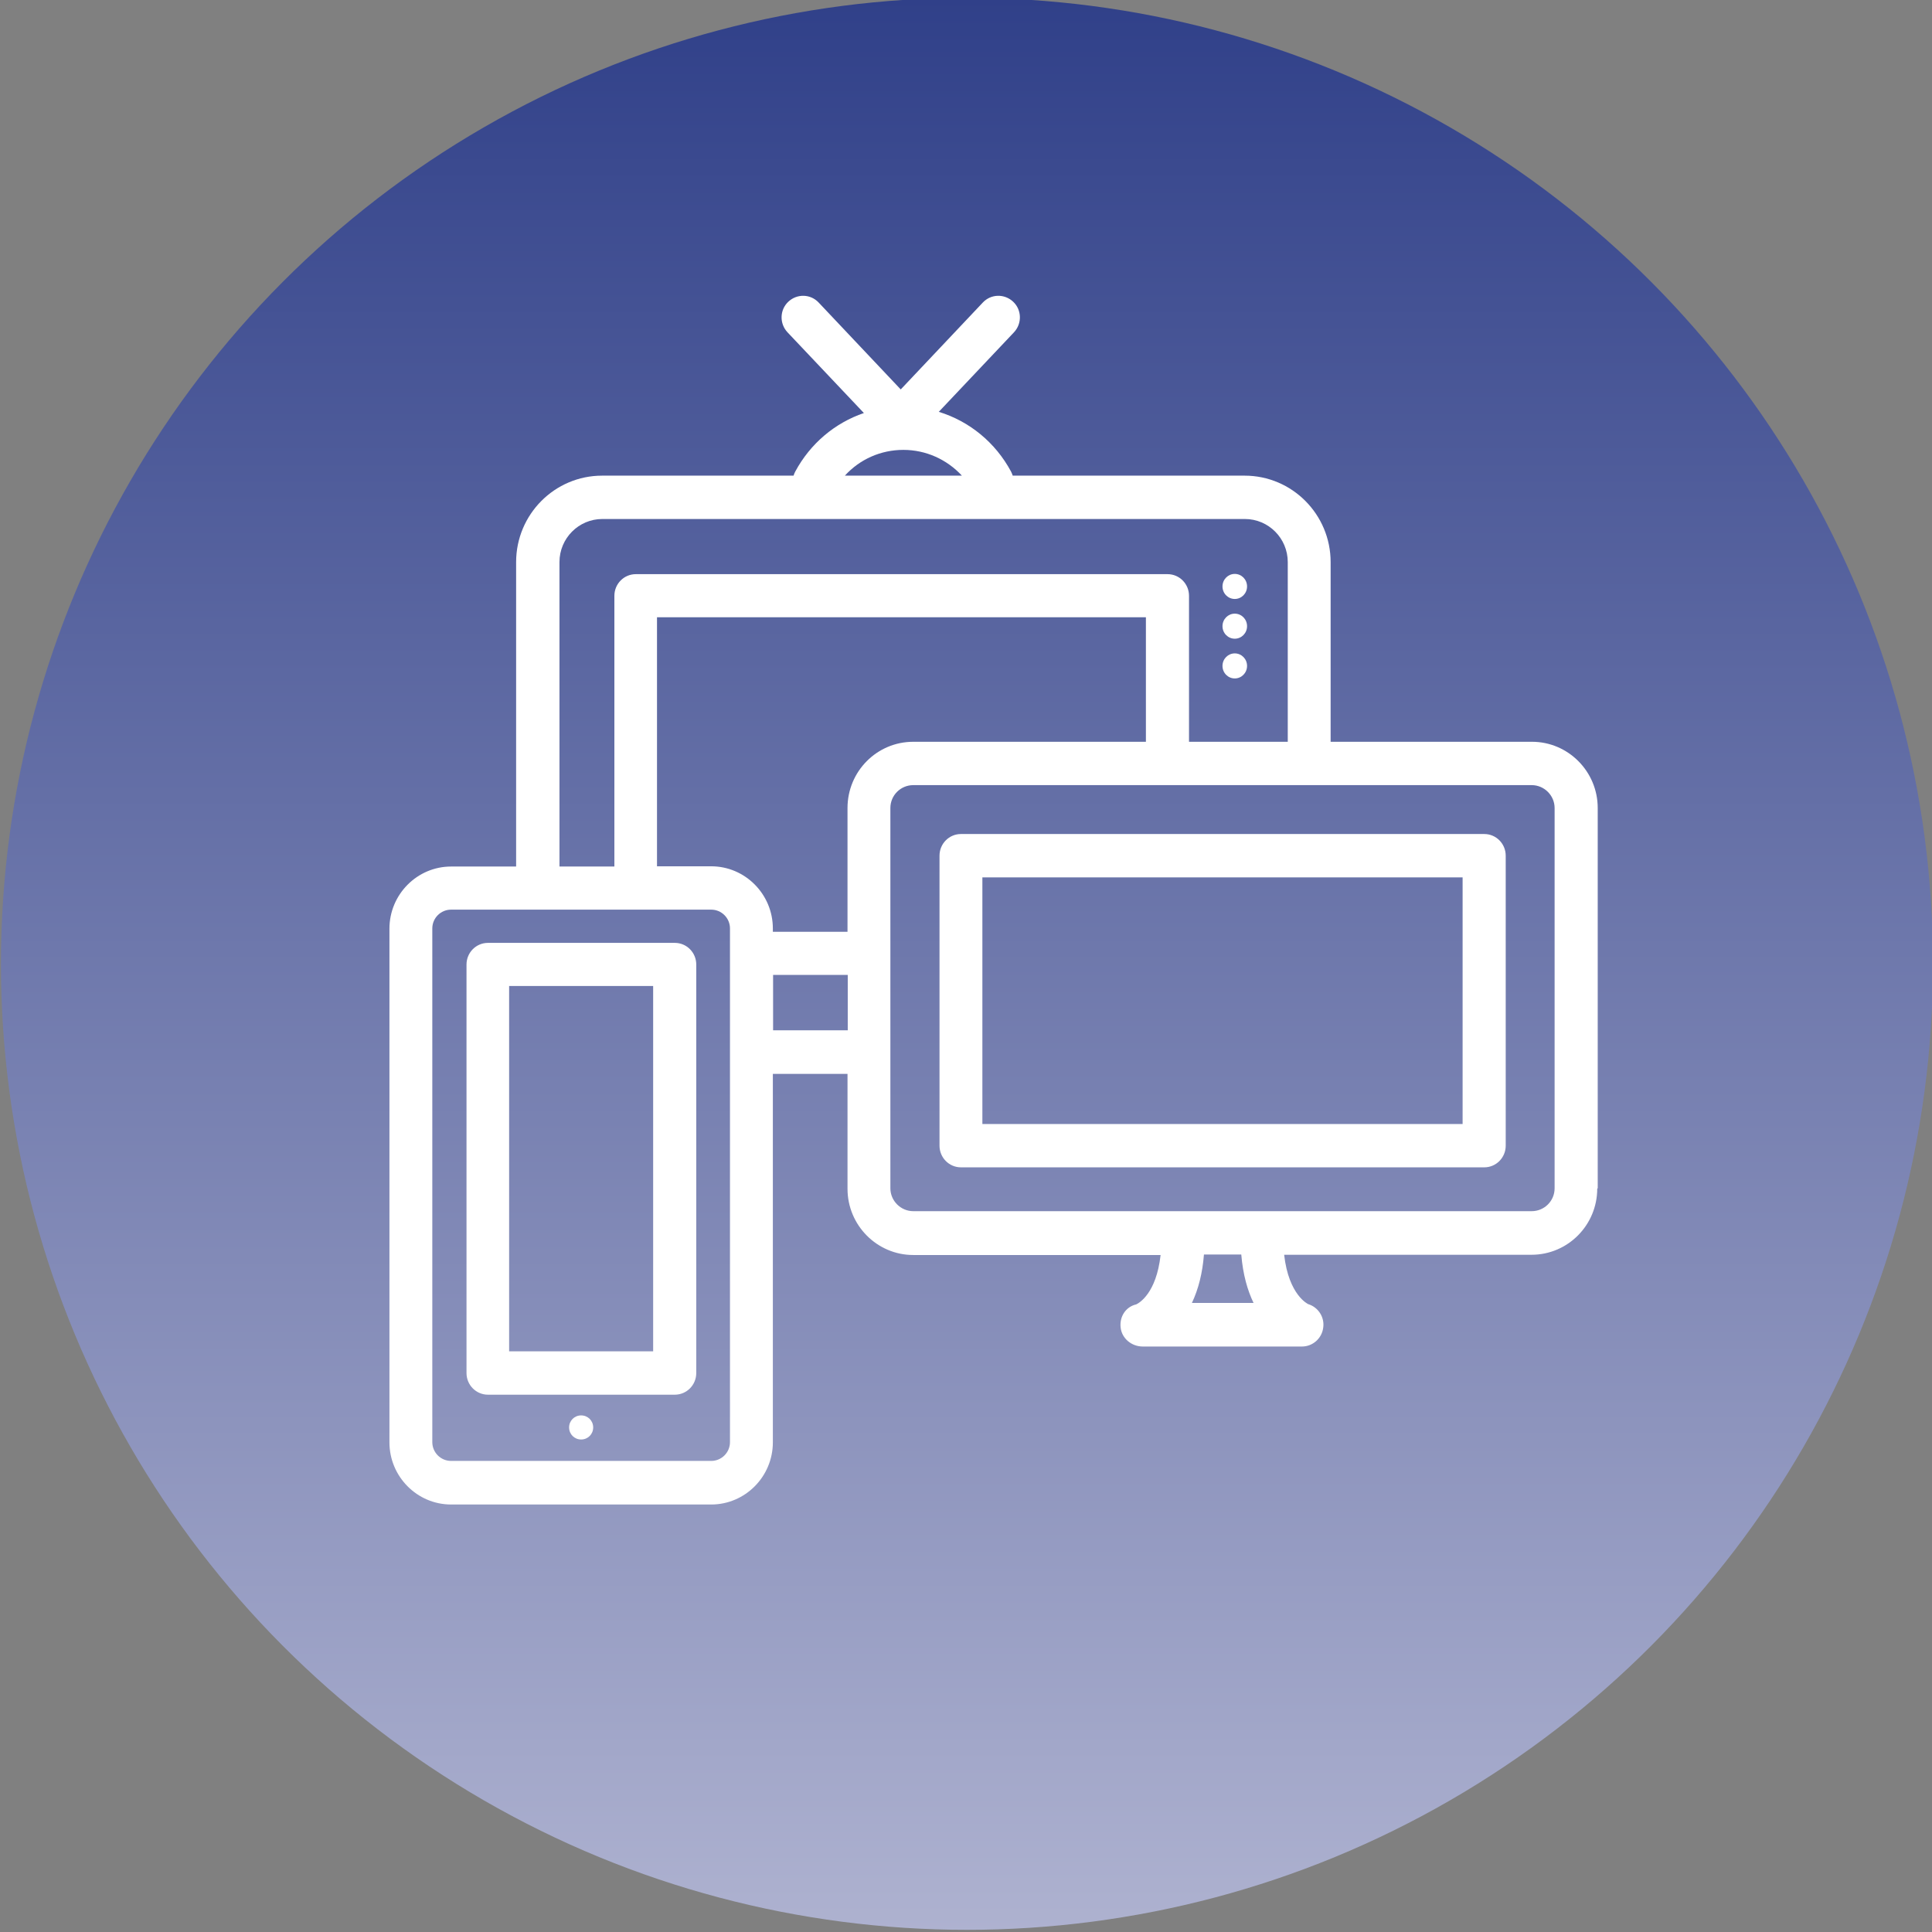
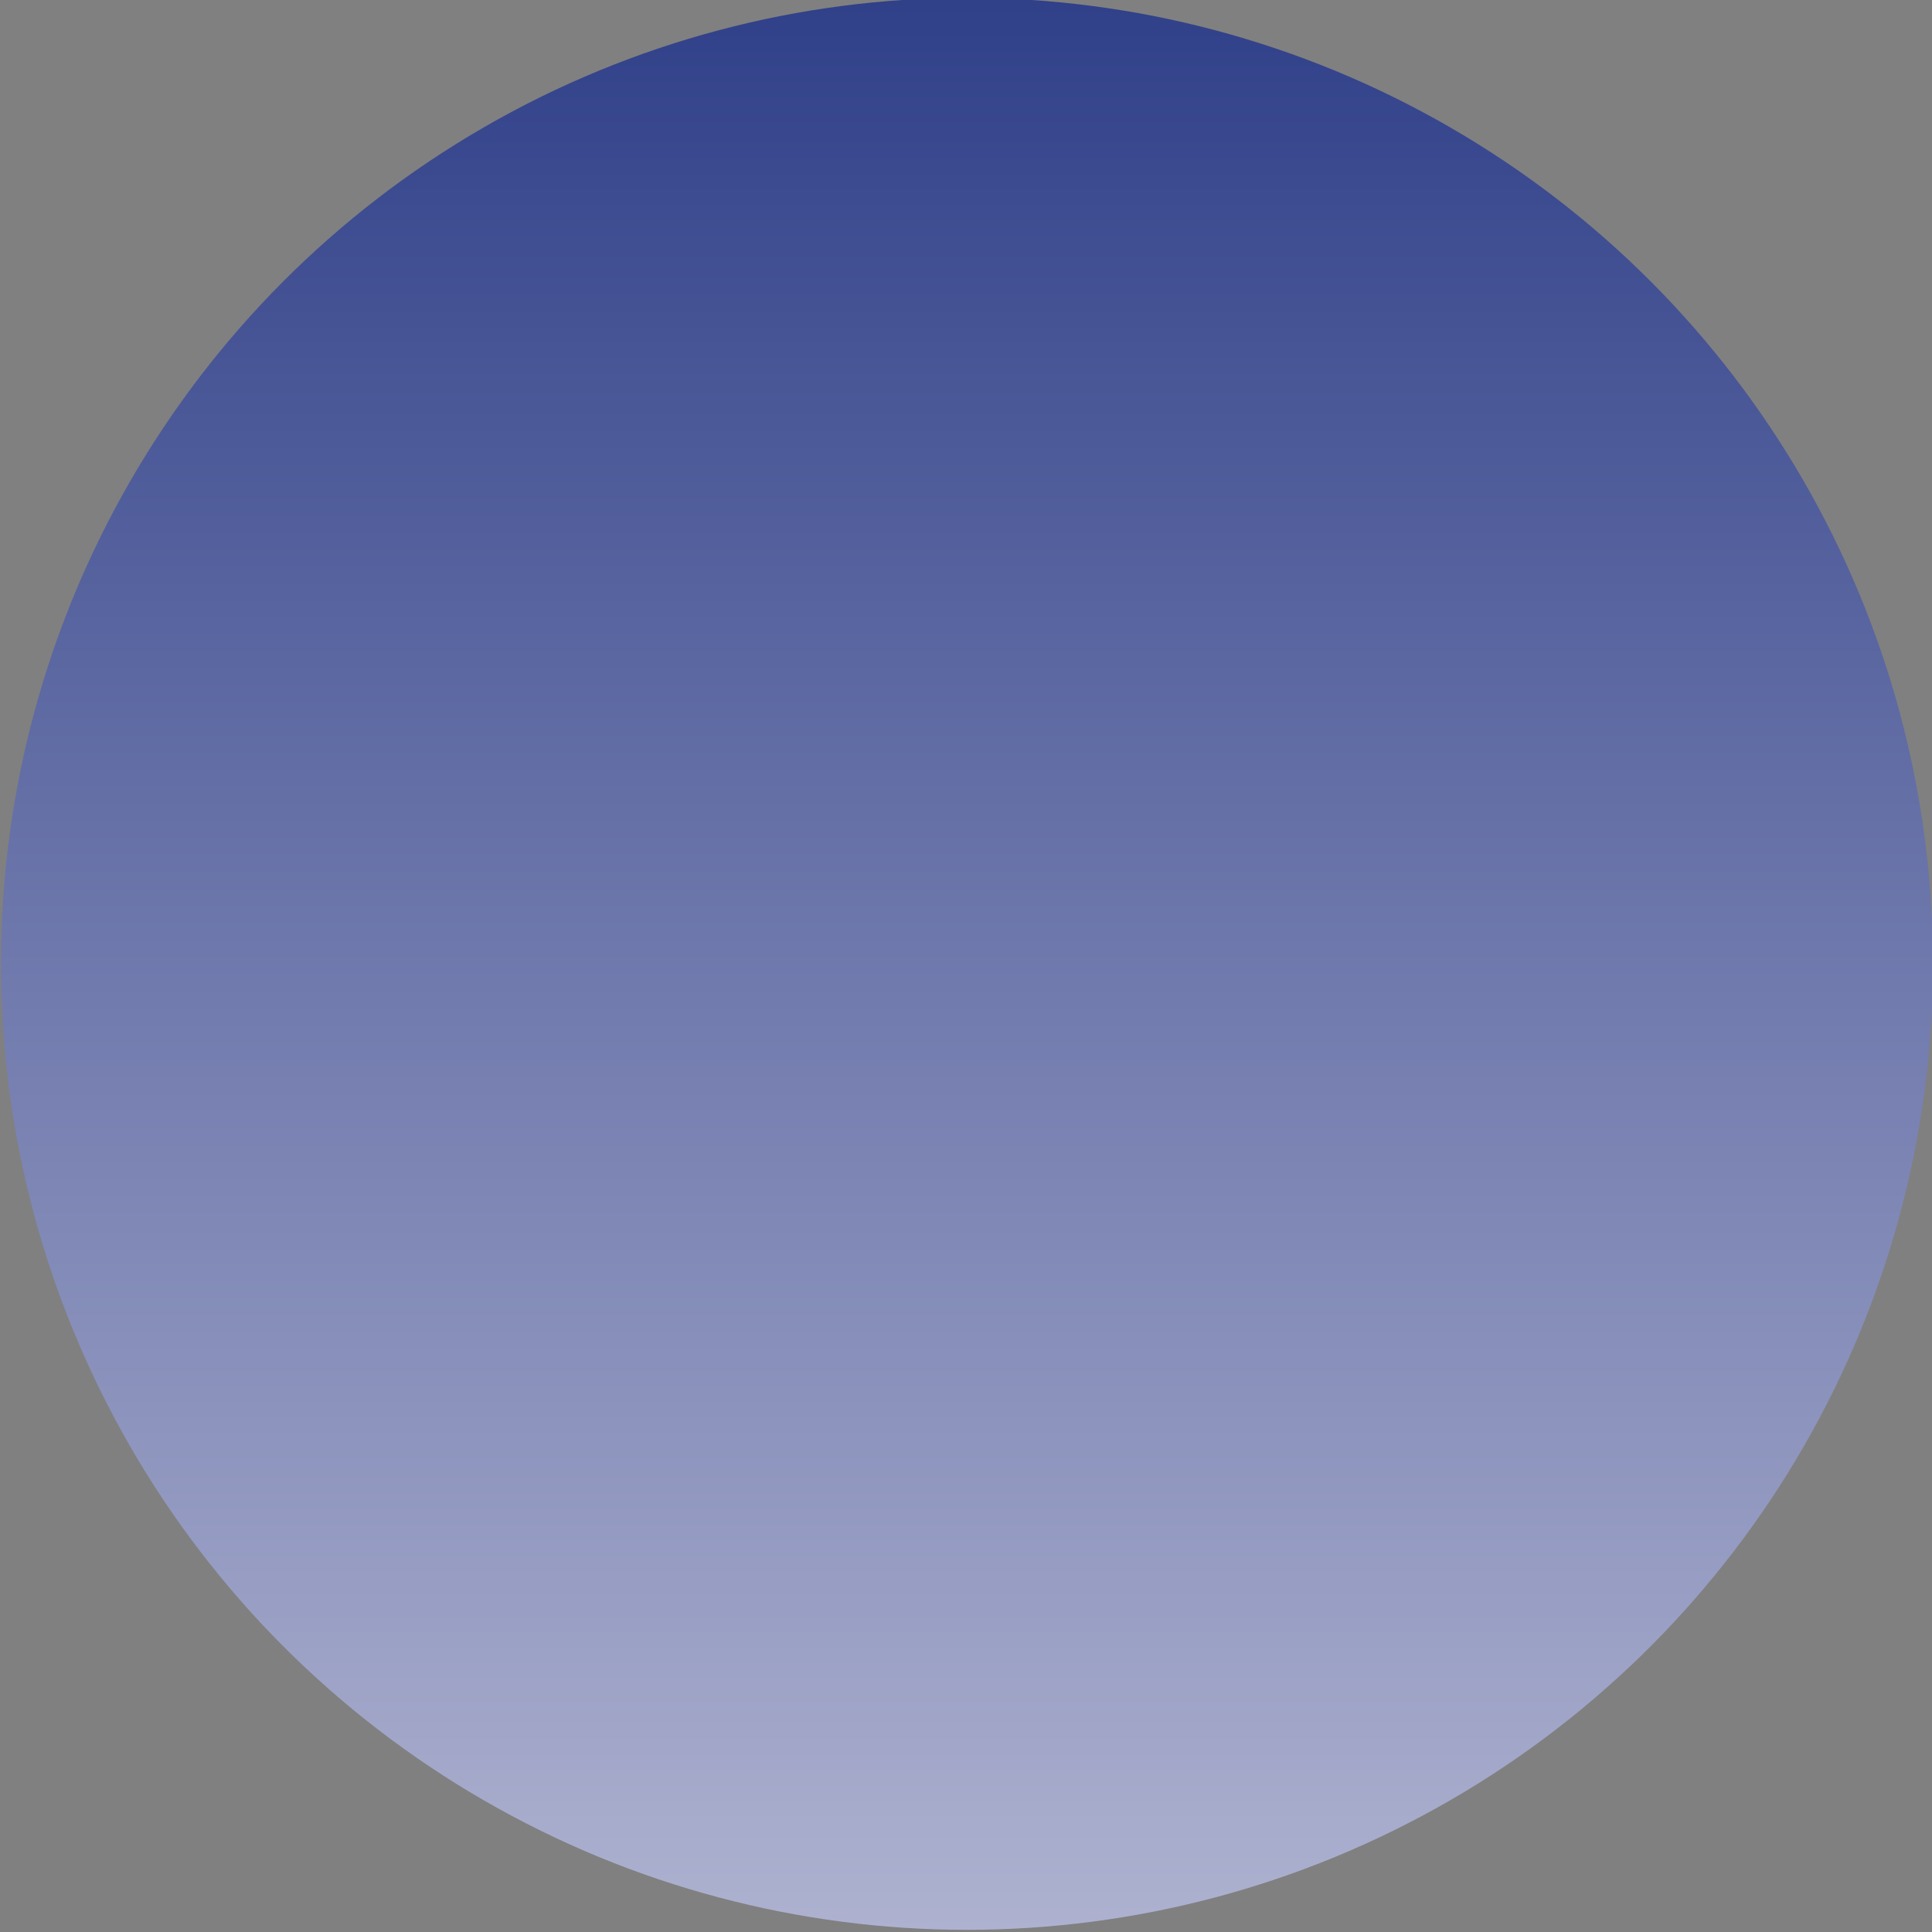
<svg xmlns="http://www.w3.org/2000/svg" id="Calque_1" viewBox="0 0 802.2 802.2">
  <rect x="0" y="0" width="802.2" height="802.2" fill="#808080" stroke="none" />
  <defs>
    <style> .st0 { fill: #fff; } .st1 { fill: url(#Dégradé_sans_nom); } </style>
    <linearGradient id="Dégradé_sans_nom" data-name="Dégradé sans nom" x1="-.9" y1="401.5" x2="1120.5" y2="401.5" gradientTransform="translate(0 0) rotate(90) scale(1 -1)" gradientUnits="userSpaceOnUse">
      <stop offset="0" stop-color="#304089" />
      <stop offset="1" stop-color="#e0dfec" />
    </linearGradient>
  </defs>
  <circle class="st1" cx="401.5" cy="400.2" r="401.1" />
-   <path class="st0" d="M236.3,592.7c0,2.8,2.2,5,5,5s5-2.2,5-5-2.2-5-5-5-5,2.2-5,5M271.2,561.1h-59.8v-151.7h59.8v151.7ZM289.1,570.1v-169.6c0-5-4-9-8.9-9h-77.6c-4.9,0-8.9,4-8.9,9v169.6c0,5,4,9,8.9,9h77.6c4.9,0,8.9-4,8.9-9M507.6,276.5c0,2.9,2.3,5.2,5.1,5.2s5.1-2.3,5.1-5.2-2.3-5.2-5.1-5.2-5.1,2.3-5.1,5.2M507.6,260c0,2.9,2.3,5.2,5.1,5.2s5.1-2.3,5.1-5.2-2.3-5.2-5.1-5.2-5.1,2.3-5.1,5.2M507.6,243.5c0,2.9,2.3,5.2,5.1,5.2s5.1-2.3,5.1-5.2-2.3-5.2-5.1-5.2-5.1,2.3-5.1,5.2M607.3,466.7h-199.4v-102.4h199.4v102.4ZM625.2,475.7v-120.4c0-5-4-9-8.9-9h-217.3c-4.9,0-8.9,4-8.9,9v120.4c0,5,4,9,8.9,9h217.3c4.9,0,8.9-4,8.9-9M645.5,493.4c0,5.3-4.3,9.5-9.5,9.5h-256.8c-5.2,0-9.5-4.3-9.5-9.5v-157.9c0-5.3,4.3-9.5,9.5-9.5h256.8c5.2,0,9.5,4.3,9.5,9.5v157.9ZM534.6,308h-40.9v-60.6c0-5-4-9-8.9-9h-220.8c-4.9,0-8.9,4-8.9,9v112.4h-22.8v-126.4c0-9.9,8-17.9,17.8-17.9h266.8c9.8,0,17.8,8,17.8,17.9v74.6h0ZM399.3,197.5h-48.5c6.2-6.8,14.9-10.7,24.3-10.7s18.1,4,24.3,10.7M295.3,377.7c4.3,0,7.8,3.5,7.8,7.8v213.3c0,4.3-3.5,7.8-7.8,7.8h-108c-4.3,0-7.8-3.5-7.8-7.8v-213.3c0-4.3,3.5-7.8,7.8-7.8h108ZM295.3,359.7h-22.5v-103.4h203v51.7h-96.6c-15.1,0-27.3,12.3-27.3,27.5v51.4h-31v-1.4c0-14.2-11.5-25.8-25.6-25.8M321,404.8h31v23h-31v-23ZM494.9,541c2.7-5.7,4.4-12.4,5-20.1h15.5c.7,8.4,2.6,14.9,5.1,20.1h-25.5ZM663.4,493.4v-157.9c0-15.2-12.3-27.5-27.3-27.5h-83.6v-74.6c0-19.8-16-35.9-35.7-35.9h-96.3c-.2-.6-.4-1.1-.7-1.7-6.5-12.1-17.3-20.9-30-24.8l31.2-33c3.4-3.6,3.3-9.3-.3-12.7-3.6-3.4-9.2-3.3-12.6.3l-34.1,36.1-34.1-36.1c-3.4-3.6-9-3.7-12.6-.3s-3.7,9.1-.3,12.7l31.7,33.5c-12,4.1-22.2,12.6-28.5,24.3-.3.5-.5,1.1-.7,1.7h-79.5c-19.7,0-35.7,16.1-35.7,35.9v126.4h-27c-14.1,0-25.6,11.6-25.6,25.8v213.3c0,14.2,11.5,25.8,25.6,25.8h108c14.1,0,25.6-11.6,25.6-25.8v-153h31v47.7c0,15.2,12.3,27.5,27.3,27.5h102.7c-1.8,16-8.9,19.9-10.1,20.5-4.4,1-7,5.1-6.5,9.6.5,4.6,4.6,7.9,9.2,7.9h66.1c4.4,0,8.2-3.3,8.8-7.7.7-4.4-2-8.6-6.2-9.9,0,0-8.1-3.6-10-20.5h102.7c15.1,0,27.3-12.3,27.3-27.5" />
</svg>